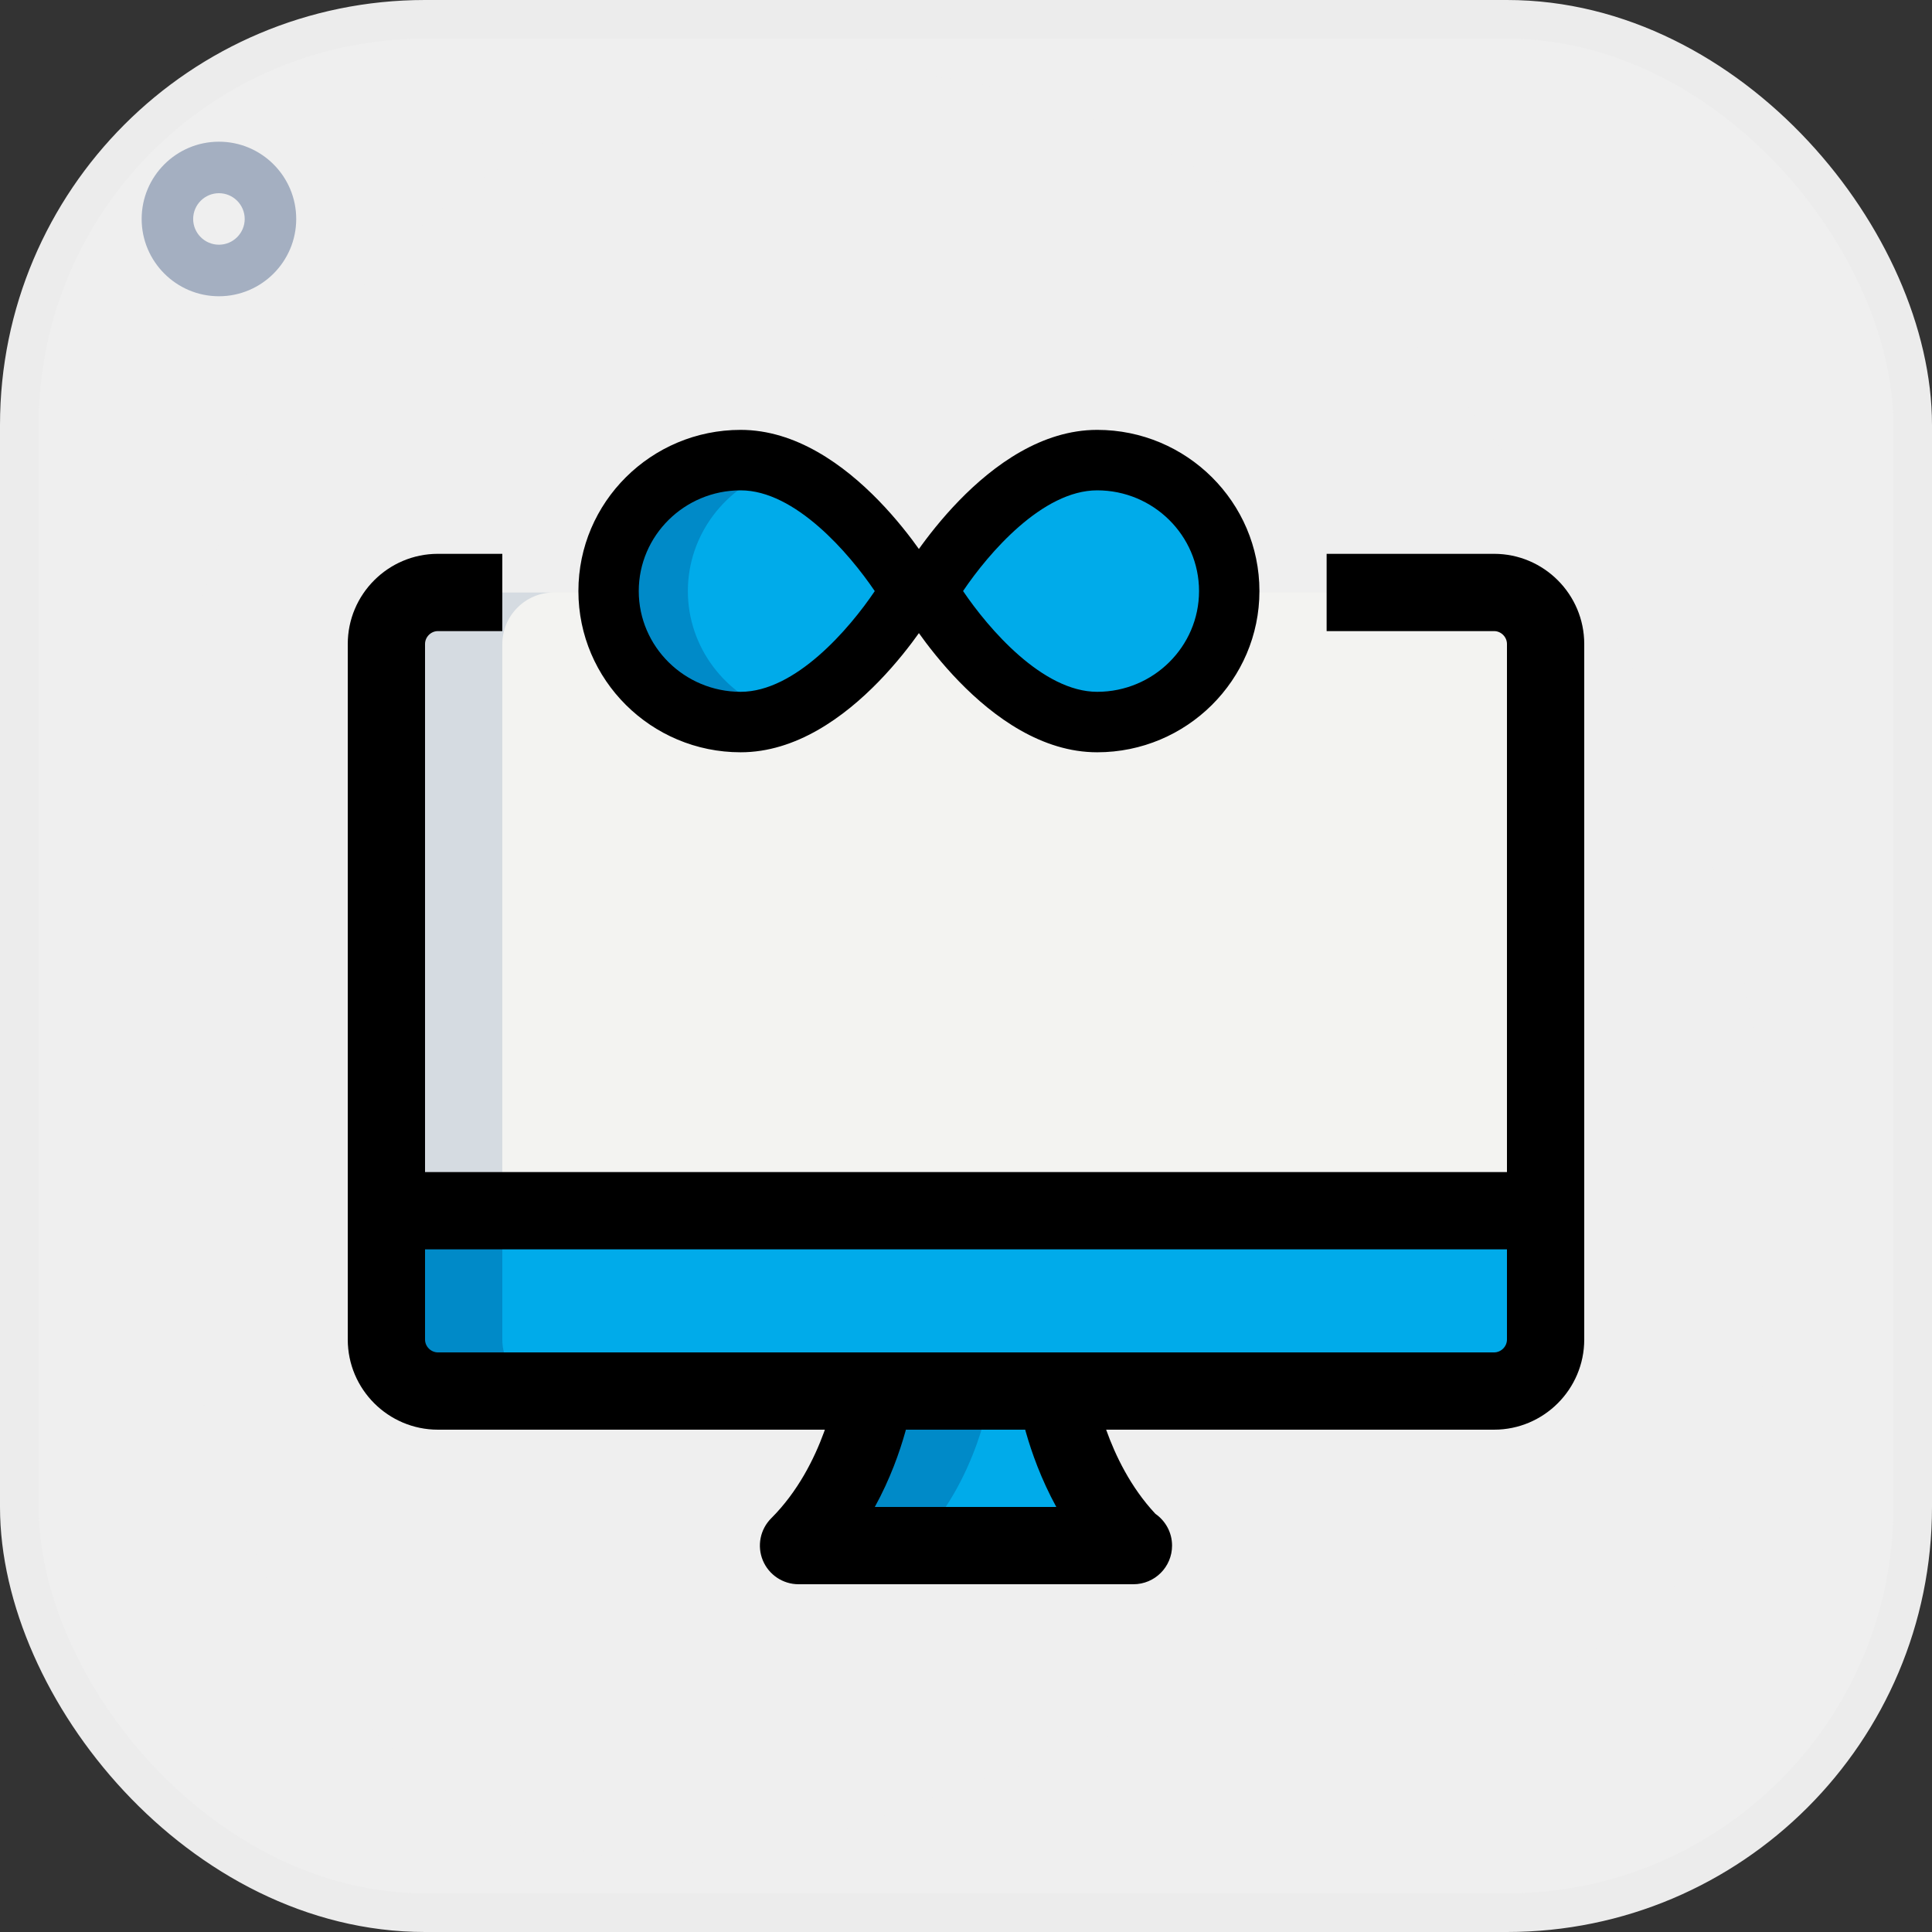
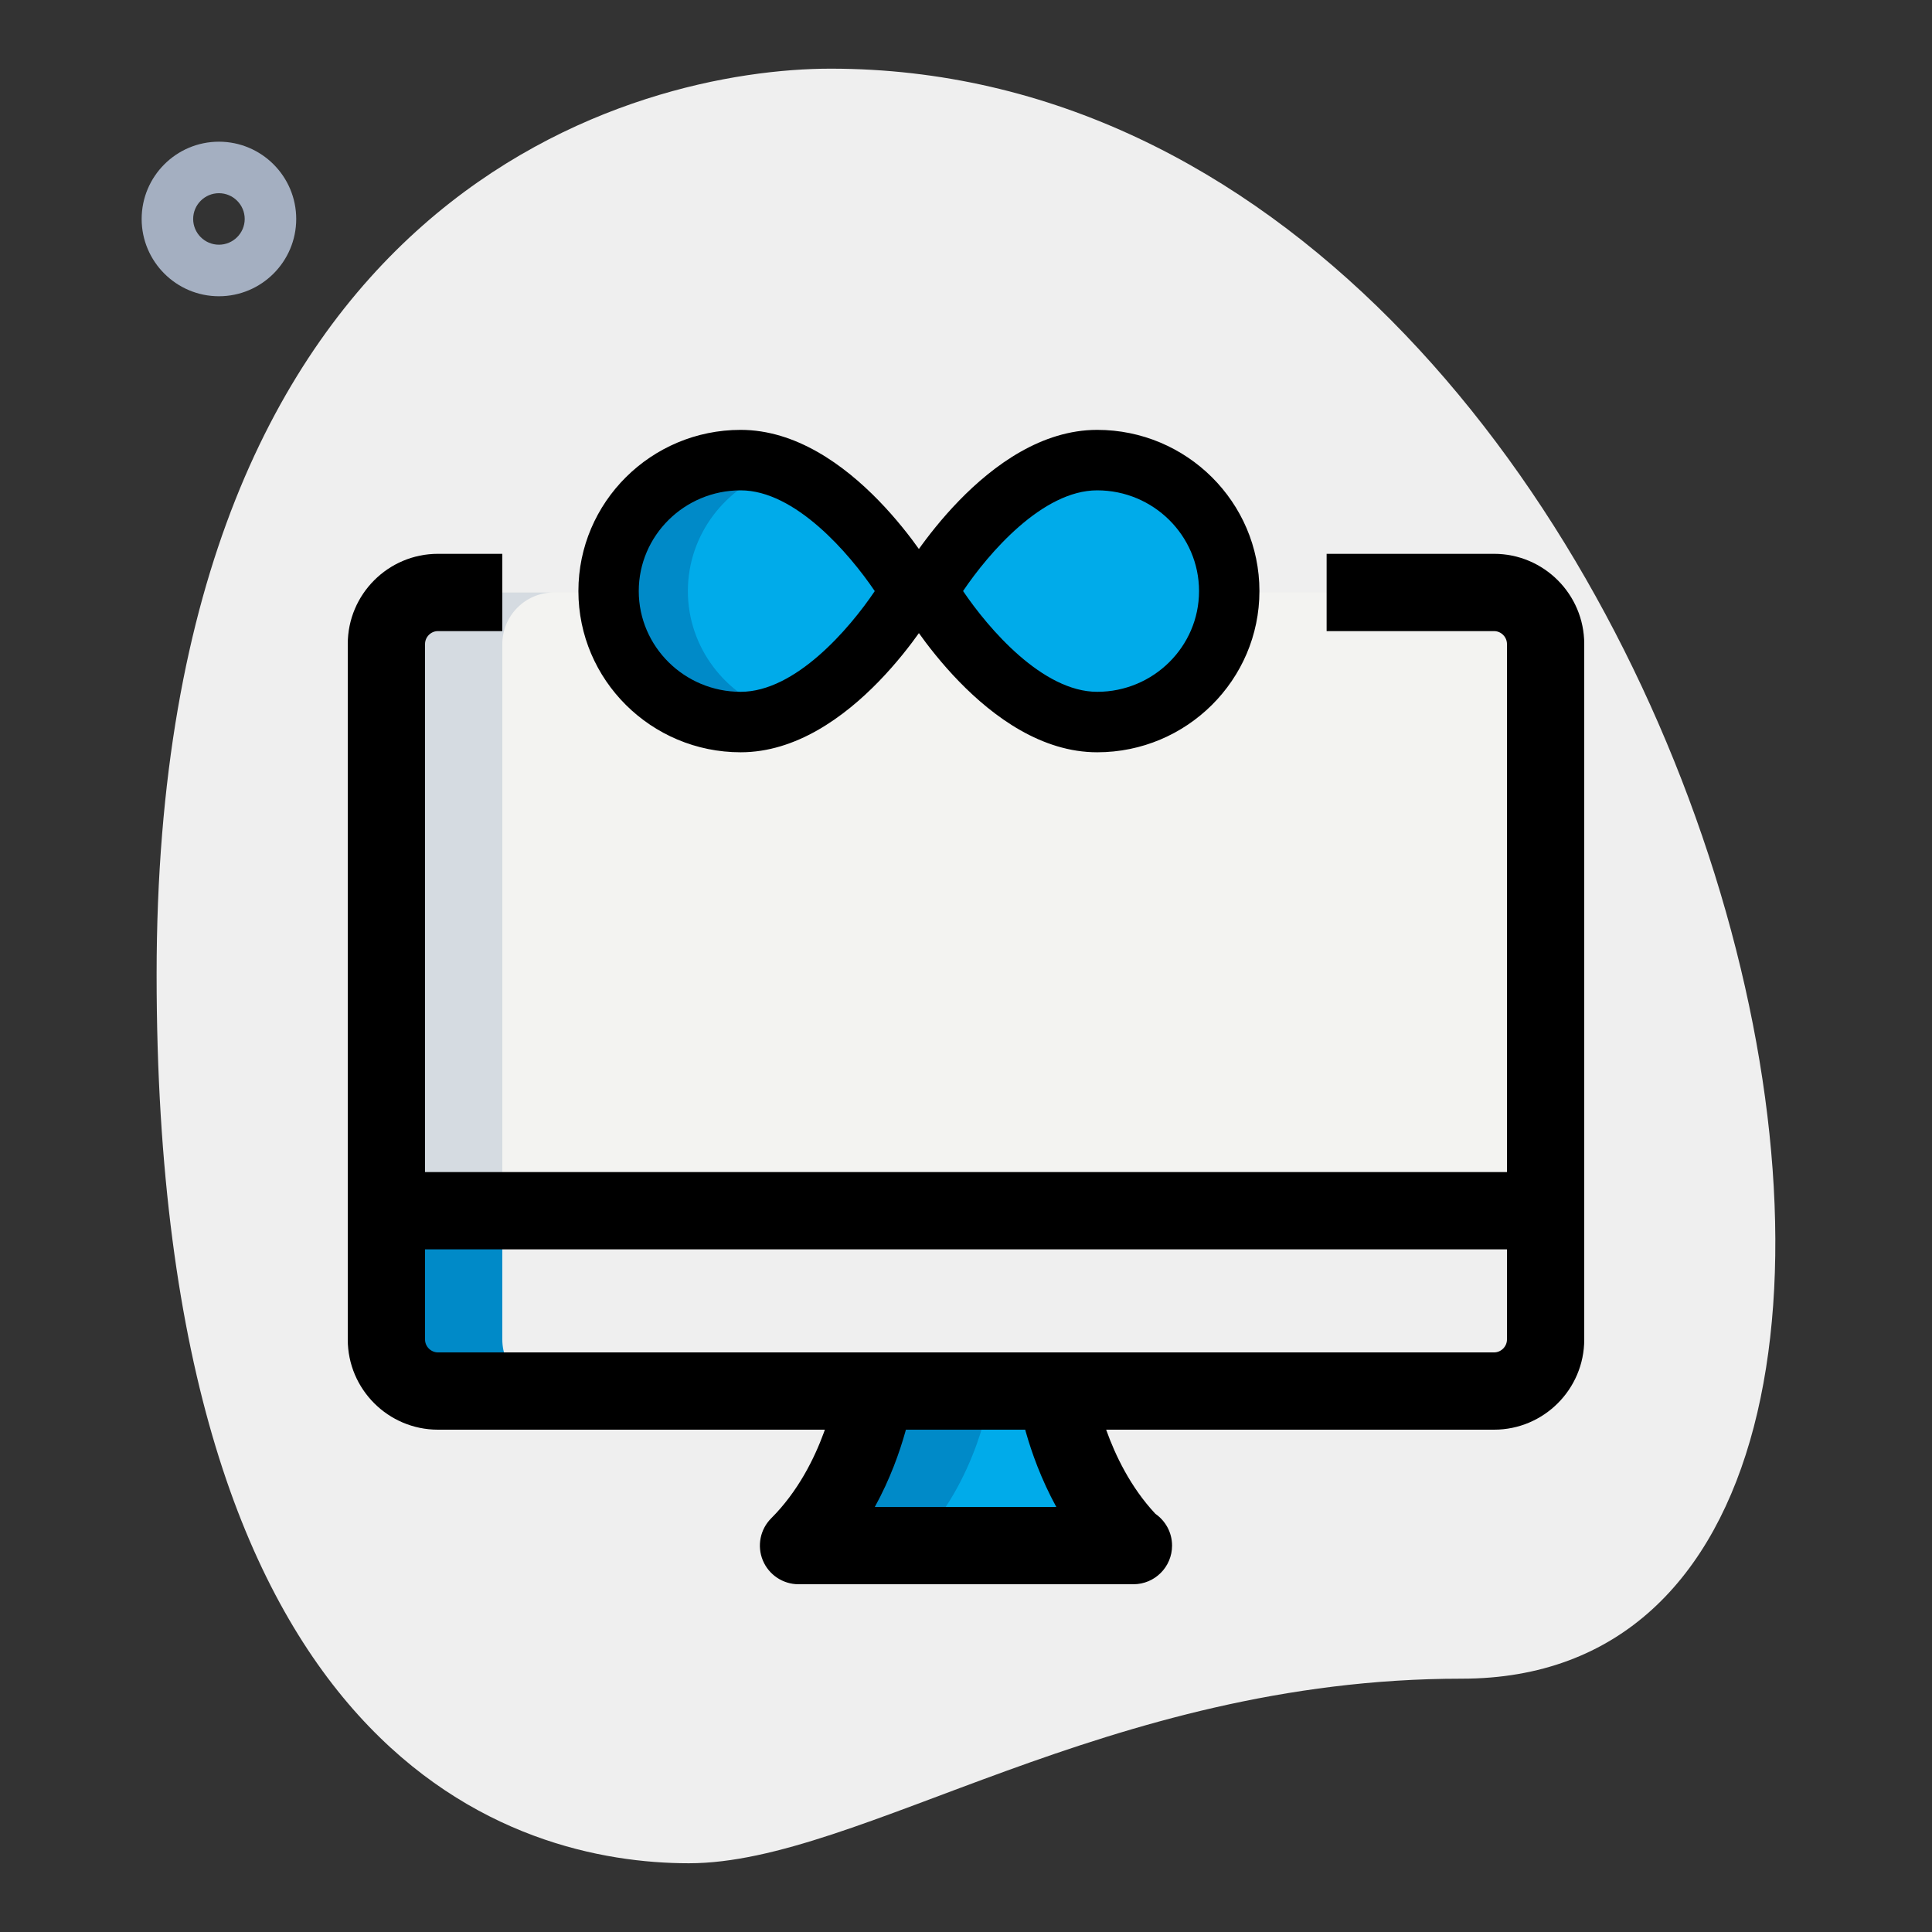
<svg xmlns="http://www.w3.org/2000/svg" width="50" height="50" viewBox="0 0 50 50" fill="none">
  <rect x="0" y="0" width="50" height="50" fill="#333333" stroke="none" />
-   <rect x="0.5" y="0.5" width="49" height="49" rx="10.5" fill="#EFEFEF" stroke="#ECECEC" />
  <path d="M37.83 43.444C28.607 43.444 22.274 48.221 17.83 48.221C13.386 48.221 4.053 45.667 4.053 25.223C4.053 4.779 16.609 1.777 21.497 1.777C44.386 1.777 54.163 43.444 37.83 43.444Z" fill="#EFEFEF" />
  <path d="M5.666 7.667C4.563 7.667 3.666 6.769 3.666 5.667C3.666 4.564 4.563 3.667 5.666 3.667C6.769 3.667 7.666 4.564 7.666 5.667C7.666 6.769 6.769 7.667 5.666 7.667ZM5.666 5C5.298 5 4.999 5.3 4.999 5.667C4.999 6.033 5.298 6.333 5.666 6.333C6.034 6.333 6.333 6.033 6.333 5.667C6.333 5.3 6.034 5 5.666 5Z" fill="#A4AFC1" />
  <path d="M27.333 36C27.333 36 27.659 38.353 29.306 40H29.333H20.666C22.333 38.333 22.639 36 22.639 36H27.333Z" fill="#00ABEA" />
  <path d="M38.667 15.333C39.4 15.333 40 15.933 40 16.667V31.333H10V16.667C10 15.933 10.6 15.333 11.333 15.333H38.667Z" fill="#F3F3F1" />
-   <path d="M11.333 36H38.667C39.403 36 40 35.403 40 34.667V31.333H10V34.667C10 35.403 10.597 36 11.333 36Z" fill="#00ABEA" />
  <path d="M22.639 36C22.639 36 22.333 38.333 20.666 40H23.666C25.333 38.333 25.639 36 25.639 36H22.639Z" fill="#008AC8" />
  <path d="M13 34.667V31.333H10V34.667C10 35.403 10.597 36 11.333 36H14.333C13.597 36 13 35.403 13 34.667Z" fill="#008AC8" />
  <path d="M14.333 15.333H11.333C10.6 15.333 10 15.933 10 16.667V31.333H13V16.667C13 15.933 13.6 15.333 14.333 15.333Z" fill="#D5DBE1" />
  <path d="M38.667 37H11.333C10.047 37 9 35.953 9 34.667V16.667C9 15.38 10.047 14.333 11.333 14.333H13V16.333H11.333C11.152 16.333 11 16.485 11 16.667V34.667C11 34.848 11.152 35 11.333 35H38.667C38.848 35 39 34.848 39 34.667V16.667C39 16.485 38.848 16.333 38.667 16.333H34.333V14.333H38.667C39.953 14.333 41 15.38 41 16.667V34.667C41 35.953 39.953 37 38.667 37Z" fill="black" />
  <path d="M10 30.333H40V32.333H10V30.333Z" fill="black" />
  <path d="M29.333 41H20.666C20.262 41 19.897 40.756 19.742 40.383C19.587 40.009 19.673 39.579 19.959 39.293C21.348 37.905 21.646 35.889 21.649 35.871L23.631 36.131C23.621 36.209 23.436 37.552 22.64 39H27.337C26.549 37.56 26.353 36.216 26.342 36.137L28.322 35.86C28.325 35.88 28.617 37.804 29.901 39.177C30.162 39.359 30.333 39.659 30.333 40C30.333 40.552 29.885 41 29.333 41Z" fill="black" />
  <path d="M23.5 15.297C23.5 15.297 21.555 18.625 19.123 18.625C17.243 18.625 15.719 17.135 15.719 15.297C15.719 13.459 17.243 11.969 19.123 11.969C21.555 11.969 23.5 15.297 23.5 15.297Z" fill="#00ABEA" />
  <path d="M24.062 15.297C24.062 15.297 26.008 18.625 28.44 18.625C30.32 18.625 31.844 17.135 31.844 15.297C31.844 13.459 30.32 11.969 28.44 11.969C26.008 11.969 24.062 15.297 24.062 15.297Z" fill="#00ABEA" />
  <path d="M20.125 18.441C19.812 18.564 19.479 18.625 19.135 18.625C17.25 18.625 15.719 17.13 15.719 15.297C15.719 13.464 17.25 11.969 19.135 11.969C19.479 11.969 19.812 12.03 20.125 12.153C18.781 12.583 17.802 13.832 17.802 15.297C17.802 16.761 18.781 18.011 20.125 18.441Z" fill="#008AC8" />
  <path d="M19.168 19.469C16.853 19.469 14.969 17.598 14.969 15.297C14.969 12.996 16.853 11.125 19.168 11.125C22.027 11.125 24.151 14.751 24.239 14.906C24.379 15.148 24.379 15.446 24.239 15.688C24.151 15.842 22.027 19.469 19.168 19.469ZM19.168 12.69C17.714 12.69 16.531 13.86 16.531 15.297C16.531 16.734 17.715 17.904 19.168 17.904C20.585 17.904 21.981 16.274 22.639 15.298C21.979 14.322 20.579 12.69 19.168 12.69Z" fill="black" />
  <path d="M28.395 19.469C25.535 19.469 23.412 15.842 23.323 15.688C23.184 15.446 23.184 15.148 23.323 14.906C23.412 14.751 25.535 11.125 28.395 11.125C30.709 11.125 32.594 12.996 32.594 15.297C32.594 17.598 30.709 19.469 28.395 19.469ZM24.924 15.296C25.584 16.272 26.984 17.904 28.395 17.904C29.849 17.904 31.031 16.734 31.031 15.297C31.031 13.86 29.848 12.69 28.395 12.69C26.977 12.69 25.582 14.32 24.924 15.296Z" fill="black" />
</svg>